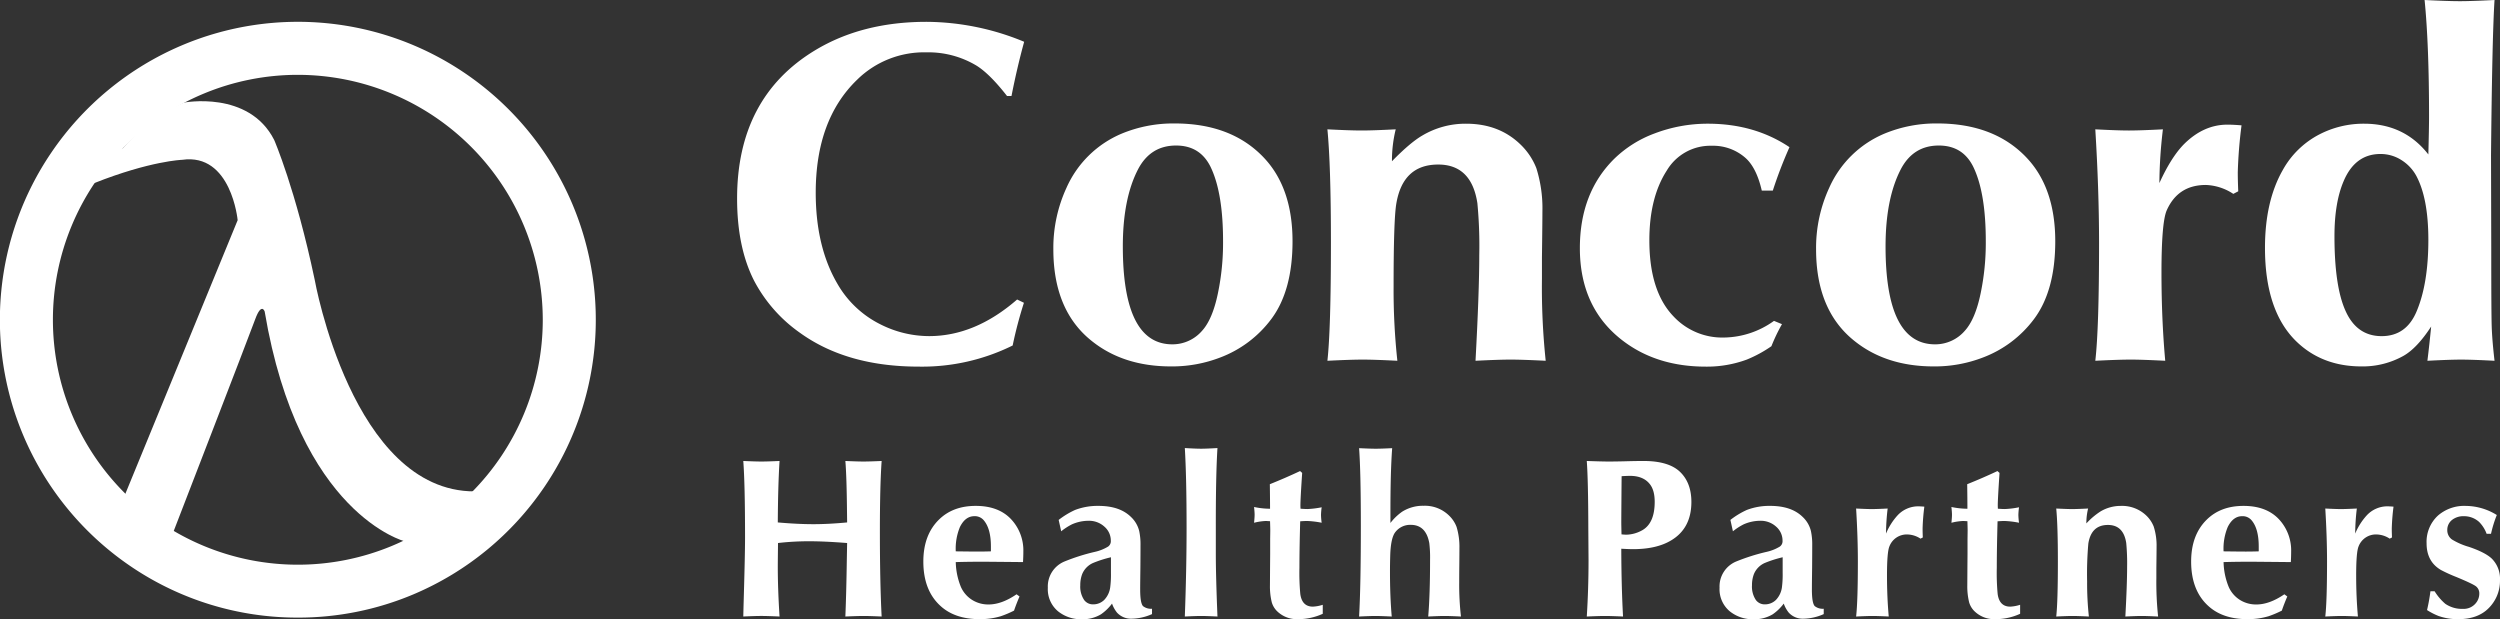
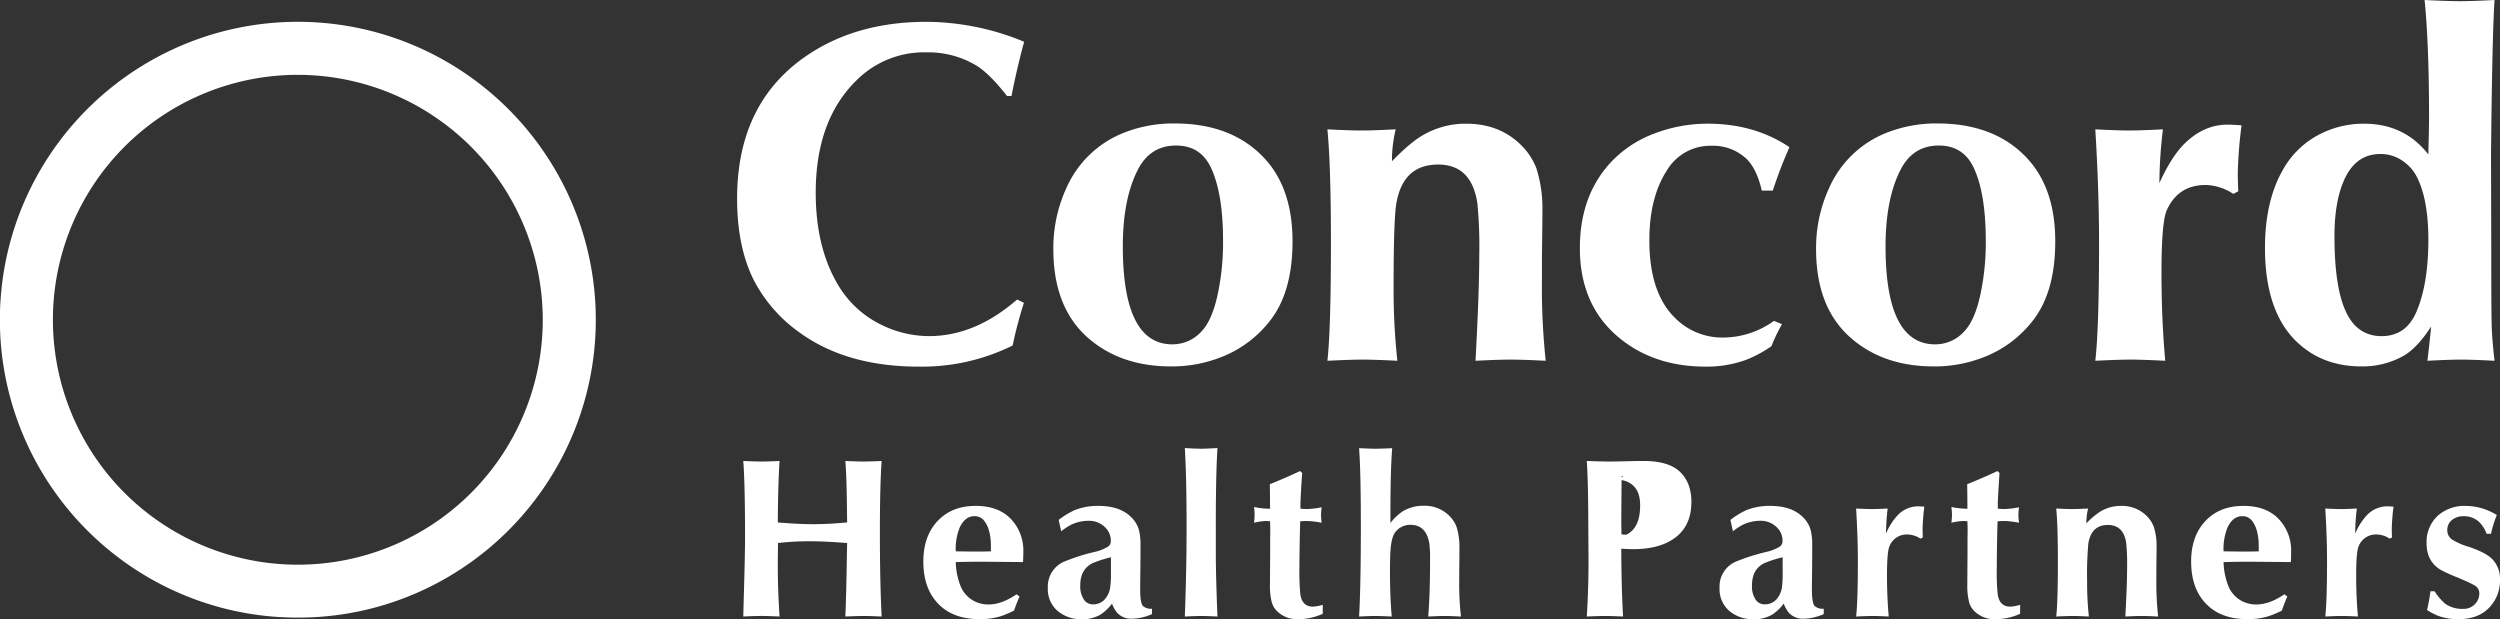
<svg xmlns="http://www.w3.org/2000/svg" width="810" height="200.642" viewBox="0 0 810 200.642">
  <rect x="0" y="0" width="810" height="200.642" fill="#333333" stroke="none" />
  <g id="logo-white" transform="translate(-404 -581.896)">
    <g id="Group_10" data-name="Group 10" transform="translate(34.999 10)">
      <path id="Subtraction_3" data-name="Subtraction 3" d="M96.5,193a96.06,96.06,0,0,1-53.955-16.48A96.786,96.786,0,0,1,7.583,134.063a96.37,96.37,0,0,1,8.9-91.517A96.769,96.769,0,0,1,58.938,7.583a96.376,96.376,0,0,1,91.517,8.9,96.794,96.794,0,0,1,34.962,42.457,96.372,96.372,0,0,1-8.9,91.517,96.77,96.77,0,0,1-42.458,34.962A95.891,95.891,0,0,1,96.5,193Zm0-175.857A79.357,79.357,0,1,0,175.857,96.5,79.447,79.447,0,0,0,96.5,17.143Z" transform="translate(369.001 579)" fill="#fff" />
-       <path id="Shape_2" data-name="Shape 2" d="M.324,23.987s-.072.211-.072-.71c0-1.589,7.22-5.4,7.22-5.4S15.448,8.1,27.026,3.213c0,0,21.1-4.116,29.331,12.091,0,0,6.947,15.95,13.122,45.276,0,0,12.144,68.584,51.766,68.584,0,0-9.88,11.062-22.488,16.207,0,0-34.424-8.643-45.487-74.5,0,0-1.029-3.087-3.087,2.573s-26.506,68.879-26.506,68.879S12.22,136.976,7.987,130.3l36.535-89.01s-2.058-21.867-18.01-19.551c0,0-10.248.319-28.5,7.559C-4.487,29.966.324,25.308.324,23.987Z" transform="translate(401.481 601.94)" fill="#fff" />
    </g>
    <path id="Concord" d="M287.431,110.729q-14.374-10.645-14.373-30.343,0-17.948,11.179-28.975a37.273,37.273,0,0,1,12.928-8.138,48.231,48.231,0,0,1,17.341-3.194q15.133,0,26.465,7.605a142.6,142.6,0,0,0-5.4,14.07H332q-1.674-7.225-5.1-10.42a15.827,15.827,0,0,0-11.1-4.106,16.4,16.4,0,0,0-14.6,8.061q-5.629,8.747-5.628,22.587,0,16.5,7.833,24.641a21.594,21.594,0,0,0,16.275,6.844,28.285,28.285,0,0,0,16.273-5.4l2.587,1.063a57.343,57.343,0,0,0-3.422,7.149,41.182,41.182,0,0,1-7.986,4.336,37.248,37.248,0,0,1-13.307,2.28Q298.307,118.79,287.431,110.729ZM20.382,107.84A47.746,47.746,0,0,1,5.474,90.88Q0,80.084,0,64.339q0-32.7,25.172-47.987,15.288-9.277,36.2-9.278A83.492,83.492,0,0,1,93.01,13.537q-2.282,8.29-4.108,17.569H87.457q-5.629-7.225-9.962-9.887a30.289,30.289,0,0,0-16.2-4.259,30.906,30.906,0,0,0-22.436,8.9q-13.384,12.93-13.384,36.58,0,17.567,7.072,29.583A32.977,32.977,0,0,0,46.466,105.1a35.1,35.1,0,0,0,15.743,3.8q14.906,0,28.519-11.864l2.205,1.065a133.669,133.669,0,0,0-3.65,13.84,66.152,66.152,0,0,1-30.42,6.844Q35.591,118.79,20.382,107.84Zm484.767,2.738q-10.115-9.885-10.115-30.269,0-15.133,5.781-25.248A28.562,28.562,0,0,1,512.6,43.578a31.176,31.176,0,0,1,14.526-3.5q13.078,0,20.838,9.962.227-8.9.228-12.167,0-23.5-1.445-37.873,7.6.381,11.483.381,3.65,0,11.179-.381-.76,11.562-1.14,50.271l.077,29.962q0,21.068.151,25.706.151,4.41.912,10.951-7.225-.381-10.874-.379t-10.876.379q.684-5.551,1.217-11.1-4.564,7-8.973,9.508a27.037,27.037,0,0,1-13.614,3.422Q513.515,118.716,505.149,110.578Zm15.363-51.867q-2.966,6.922-2.966,17.8,0,16.274,3.574,24.183,3.65,8.214,11.711,8.214t11.409-8.214q3.726-8.971,3.727-22.966,0-13.535-3.955-20.838a13.778,13.778,0,0,0-4.411-4.792,12.538,12.538,0,0,0-7.149-2.205Q524.237,49.889,520.512,58.711ZM362.063,110.5q-12.473-9.885-12.472-29.736a46.5,46.5,0,0,1,4.259-19.924A33.949,33.949,0,0,1,371.8,43.273,43.623,43.623,0,0,1,388.909,40q18.481,0,28.975,11.18,9.2,9.81,9.2,27,0,16.047-6.921,25.248a36.893,36.893,0,0,1-16.5,12.4,43.4,43.4,0,0,1-15.971,2.891Q372.329,118.716,362.063,110.5Zm14.982-55.668Q372.1,64.34,372.1,79.853q0,31.713,16.047,31.713a12.651,12.651,0,0,0,9.583-4.336q3.423-3.723,5.172-12.167A79.887,79.887,0,0,0,404.575,78.1q0-15.058-3.727-23.348-3.347-7.6-11.483-7.6Q381.075,47.151,377.044,54.833ZM114.937,110.5q-12.473-9.885-12.472-29.736a46.529,46.529,0,0,1,4.258-19.924,33.962,33.962,0,0,1,17.948-17.569A43.639,43.639,0,0,1,141.784,40q18.478,0,28.975,11.18,9.2,9.81,9.2,27,0,16.047-6.921,25.248a36.888,36.888,0,0,1-16.5,12.4,43.384,43.384,0,0,1-15.969,2.891Q125.2,118.716,114.937,110.5Zm14.982-55.668q-4.945,9.507-4.944,25.02,0,31.713,16.047,31.713a12.651,12.651,0,0,0,9.582-4.336q3.42-3.723,5.172-12.167A79.887,79.887,0,0,0,157.45,78.1q0-15.058-3.727-23.348-3.347-7.6-11.483-7.6Q133.95,47.151,129.919,54.833ZM451.542,116.51q-3.877,0-11.483.379,1.217-10.569,1.217-38.1,0-16.956-1.217-36.883,7.3.381,10.951.379t10.952-.379A153.136,153.136,0,0,0,460.82,59.32q3.88-8.517,8.061-12.7,6.313-6.235,13.993-6.235,1.825,0,4.564.228a149.184,149.184,0,0,0-1.217,15.21q0,2.585.151,6.16l-1.6.835a17.192,17.192,0,0,0-8.9-2.89q-9.053,0-12.7,8.289-1.674,3.956-1.673,20.154,0,15.058,1.217,28.519Q455.192,116.508,451.542,116.51Zm-200.962,0q-3.729,0-11.332.379,1.217-22.434,1.217-34.221a147.682,147.682,0,0,0-.609-16.808q-1.9-12.549-12.7-12.549-11.559,0-13.612,12.928-.838,5.478-.837,26.314a213.93,213.93,0,0,0,1.217,24.336q-7.528-.381-11.255-.379-3.8,0-11.409.379,1.141-10.266,1.142-38.253,0-24.943-1.142-36.732,7.376.381,11.18.379,3.574,0,10.951-.379a42.708,42.708,0,0,0-1.217,9.582v.761q5.932-6.084,9.887-8.366a27.379,27.379,0,0,1,14.145-3.8q10.648,0,17.569,6.693a21.417,21.417,0,0,1,5.172,7.682,43.343,43.343,0,0,1,1.977,14.068q0,2.966-.153,14.905v6.846a226.349,226.349,0,0,0,1.217,26.616Q254.38,116.508,250.579,116.51Z" transform="translate(642.82 581.896)" fill="#fff" />
-     <path id="Health_Partners" data-name="Health Partners" d="M319.647,52.917a9.3,9.3,0,0,1-3.336-7.667,8.738,8.738,0,0,1,5.358-8.482,64.924,64.924,0,0,1,9.831-3.123,14.193,14.193,0,0,0,4.366-1.74,2.147,2.147,0,0,0,.85-1.88,5.946,5.946,0,0,0-2.022-4.508,7.375,7.375,0,0,0-5.287-1.951,13.32,13.32,0,0,0-5.254,1.136,18.985,18.985,0,0,0-3.514,2.271l-.815-3.691a26.236,26.236,0,0,1,5.323-3.23,20.447,20.447,0,0,1,7.594-1.314q6.922,0,10.577,3.656a9.229,9.229,0,0,1,2.591,4.473,20.655,20.655,0,0,1,.426,4.613q0,2.77-.035,7.205-.07,5.324-.071,7.169,0,4.365.923,5.358a4.147,4.147,0,0,0,2.91.852V53.8a16.769,16.769,0,0,1-6.6,1.491,6.138,6.138,0,0,1-4.719-1.953,9.76,9.76,0,0,1-1.633-2.946,15.4,15.4,0,0,1-3.585,3.478,11.508,11.508,0,0,1-6.1,1.6A11.87,11.87,0,0,1,319.647,52.917Zm11.321-15.687a6.754,6.754,0,0,0-3.549,3.654,10.092,10.092,0,0,0-.6,3.585,7.754,7.754,0,0,0,1.278,4.792,3.548,3.548,0,0,0,2.981,1.383,5.025,5.025,0,0,0,3.514-1.454,7.319,7.319,0,0,0,1.951-4.259,31.962,31.962,0,0,0,.213-4.471V35.384A37.432,37.432,0,0,0,330.968,37.231ZM102.009,52.917a9.3,9.3,0,0,1-3.336-7.667,8.739,8.739,0,0,1,5.36-8.482,64.877,64.877,0,0,1,9.829-3.123,14.152,14.152,0,0,0,4.366-1.74,2.144,2.144,0,0,0,.852-1.88,5.941,5.941,0,0,0-2.024-4.508,7.372,7.372,0,0,0-5.287-1.951,13.312,13.312,0,0,0-5.252,1.136A18.986,18.986,0,0,0,103,26.974l-.817-3.691a26.285,26.285,0,0,1,5.323-3.23,20.457,20.457,0,0,1,7.6-1.314q6.922,0,10.577,3.656a9.258,9.258,0,0,1,2.59,4.473,20.656,20.656,0,0,1,.426,4.613q0,2.77-.036,7.205-.073,5.324-.071,7.169,0,4.365.921,5.358a4.156,4.156,0,0,0,2.912.852V53.8a16.776,16.776,0,0,1-6.6,1.491,6.145,6.145,0,0,1-4.721-1.953,9.8,9.8,0,0,1-1.632-2.946,15.439,15.439,0,0,1-3.585,3.478,11.513,11.513,0,0,1-6.1,1.6A11.876,11.876,0,0,1,102.009,52.917Zm11.323-15.687a6.748,6.748,0,0,0-3.549,3.654,10.051,10.051,0,0,0-.6,3.585,7.754,7.754,0,0,0,1.278,4.792,3.546,3.546,0,0,0,2.981,1.383,5.021,5.021,0,0,0,3.512-1.454,7.309,7.309,0,0,0,1.953-4.259,31.962,31.962,0,0,0,.213-4.471V35.384A37.362,37.362,0,0,0,113.332,37.231ZM549.263,54.407a20.9,20.9,0,0,1-3.727-1.916,58.887,58.887,0,0,0,1.1-6.1h1.349a17.325,17.325,0,0,0,3.476,4.08,9.516,9.516,0,0,0,5.644,1.633,5.083,5.083,0,0,0,4.4-2.06,4.765,4.765,0,0,0,.959-2.8,2.9,2.9,0,0,0-.994-2.377q-.959-.816-6.53-3.123a48.535,48.535,0,0,1-4.9-2.235q-4.651-2.733-4.65-8.624a11.549,11.549,0,0,1,3.691-9.016,12.959,12.959,0,0,1,9.05-3.123,19.328,19.328,0,0,1,10.009,2.947,38.824,38.824,0,0,0-1.88,6.1h-1.42a10.5,10.5,0,0,0-2.484-3.9,7.255,7.255,0,0,0-4.9-1.811,5.877,5.877,0,0,0-3.727,1.136,4.071,4.071,0,0,0-1.634,3.372,3.667,3.667,0,0,0,1.491,3.017,22.315,22.315,0,0,0,5.536,2.413q5.217,1.775,7.347,3.762a9.168,9.168,0,0,1,2.7,6.992,12.47,12.47,0,0,1-3.691,9.121q-3.513,3.549-9.9,3.549A18.633,18.633,0,0,1,549.263,54.407Zm-74.658-3.3q-5.5-5.038-5.5-14.337,0-8.66,5.11-13.629,4.508-4.4,11.853-4.4,7.595,0,11.678,4.544a14.767,14.767,0,0,1,3.76,10.293q0,1.489-.1,3.372-3.233-.036-11.216-.107h-4.224q-2.52,0-6.353.107A22.456,22.456,0,0,0,481.278,45,9.472,9.472,0,0,0,485,49.261a9.82,9.82,0,0,0,5.252,1.419q4.222,0,9.05-3.3l.959.71q-1,2.307-1.776,4.579a32.668,32.668,0,0,1-4.258,1.809,23.17,23.17,0,0,1-6.885.959Q479.289,55.437,474.605,51.106Zm6.353-25.518a18.294,18.294,0,0,0-1.349,7.88q5.254.07,7.205.071,1.988,0,4.188-.071v-1.6q0-5.677-2.271-8.41a3.784,3.784,0,0,0-3.088-1.385Q482.7,22.075,480.958,25.589ZM398.918,52.882a6.644,6.644,0,0,1-1.738-2.876,21.607,21.607,0,0,1-.6-5.5l.036-5.678.036-4.544V29.422q.034-2.234.036-2.768,0-.673-.071-2.946-.922-.07-1.525-.071a18.819,18.819,0,0,0-3.656.568q.177-1.7.178-2.59,0-.819-.178-2.521a25.088,25.088,0,0,0,5.181.568q0-3.123-.071-7.949,4.968-1.988,9.8-4.26l.675.6q-.569,8.517-.568,10.5,0,.356.036,1.1,1.419.106,2.271.107a28.631,28.631,0,0,0,4.579-.568,21.612,21.612,0,0,0-.213,2.486,21.707,21.707,0,0,0,.213,2.519,29.928,29.928,0,0,0-4.686-.568q-.852,0-2.271.107-.25,9.013-.249,15.118a74.442,74.442,0,0,0,.284,8.446q.566,4.082,4.082,4.082a12.229,12.229,0,0,0,3.194-.6V53.7a19.139,19.139,0,0,1-8.057,1.74A9.149,9.149,0,0,1,398.918,52.882Zm-225.944,0a6.645,6.645,0,0,1-1.738-2.876,21.694,21.694,0,0,1-.6-5.5l.035-5.678.036-4.544V29.422q.036-2.234.036-2.768,0-.673-.071-2.946-.922-.07-1.525-.071a18.84,18.84,0,0,0-3.656.568q.177-1.7.178-2.59,0-.819-.178-2.521a25.089,25.089,0,0,0,5.181.568q0-3.123-.071-7.949,4.968-1.988,9.8-4.26l.675.6q-.569,8.517-.568,10.5,0,.356.035,1.1,1.419.106,2.271.107a28.63,28.63,0,0,0,4.579-.568,21.62,21.62,0,0,0-.213,2.486,21.714,21.714,0,0,0,.213,2.519,29.9,29.9,0,0,0-4.686-.568q-.852,0-2.271.107-.25,9.013-.249,15.118a74.907,74.907,0,0,0,.284,8.446q.566,4.082,4.082,4.082a12.229,12.229,0,0,0,3.194-.6V53.7a19.14,19.14,0,0,1-8.057,1.74A9.149,9.149,0,0,1,172.974,52.882ZM63.836,51.106q-5.5-5.038-5.5-14.337,0-8.66,5.11-13.629,4.508-4.4,11.855-4.4,7.595,0,11.676,4.544a14.76,14.76,0,0,1,3.762,10.293q0,1.489-.107,3.372-3.23-.036-11.216-.107H75.194q-2.52,0-6.353.107A22.421,22.421,0,0,0,70.509,45a9.472,9.472,0,0,0,3.727,4.26,9.82,9.82,0,0,0,5.252,1.419q4.225,0,9.05-3.3l.959.71Q88.5,50.4,87.722,52.669a32.784,32.784,0,0,1-4.259,1.809,23.153,23.153,0,0,1-6.885.959Q68.52,55.437,63.836,51.106Zm6.353-25.518a18.3,18.3,0,0,0-1.348,7.88q5.251.07,7.2.071,1.988,0,4.188-.071v-1.6q0-5.677-2.271-8.41a3.781,3.781,0,0,0-3.088-1.385Q71.928,22.075,70.189,25.589ZM517.924,54.407q-1.808,0-5.358.178.566-4.931.568-17.78,0-7.914-.568-17.214,3.406.179,5.11.178t5.112-.178a71.125,71.125,0,0,0-.533,8.128,20.355,20.355,0,0,1,3.762-5.928,9.112,9.112,0,0,1,6.53-2.91q.852,0,2.129.107a69.408,69.408,0,0,0-.568,7.1q0,1.208.071,2.875l-.746.391A8.012,8.012,0,0,0,529.282,28a6,6,0,0,0-5.927,3.869q-.782,1.848-.781,9.4,0,7.028.568,13.309Q519.626,54.408,517.924,54.407Zm-64.847,0q-1.738,0-5.287.178.566-10.468.568-15.971a69.021,69.021,0,0,0-.284-7.842q-.889-5.857-5.927-5.857-5.4,0-6.353,6.035a111.414,111.414,0,0,0-.391,12.279,99.628,99.628,0,0,0,.568,11.356q-3.516-.177-5.254-.178-1.775,0-5.323.178.533-4.791.533-17.851,0-11.64-.533-17.143,3.443.179,5.216.178,1.668,0,5.112-.178a19.9,19.9,0,0,0-.568,4.473v.355a23.548,23.548,0,0,1,4.615-3.9,12.777,12.777,0,0,1,6.6-1.776,11.32,11.32,0,0,1,8.2,3.123,10.022,10.022,0,0,1,2.413,3.585,20.238,20.238,0,0,1,.923,6.566q0,1.385-.071,6.957v3.194a105.414,105.414,0,0,0,.568,12.421Q454.852,54.408,453.076,54.407Zm-87.165,0q-1.811,0-5.358.178.566-4.931.568-17.78,0-7.914-.568-17.214,3.406.179,5.11.178t5.11-.178a71.557,71.557,0,0,0-.531,8.128A20.359,20.359,0,0,1,374,21.791a9.119,9.119,0,0,1,6.53-2.91q.852,0,2.131.107a69.4,69.4,0,0,0-.568,7.1q0,1.208.071,2.875l-.746.391A8.018,8.018,0,0,0,377.267,28a6.006,6.006,0,0,0-5.927,3.869q-.779,1.848-.779,9.4,0,7.028.566,13.309Q367.614,54.408,365.911,54.407Zm-86.728,0q-1.951,0-5.891.178.566-8.98.568-18.135l-.071-10.222q-.036-15.9-.5-22.039,4.931.179,7.241.178,1.951,0,4.861-.071,3.8-.107,6.282-.107,8.377,0,12.031,3.727,3.479,3.513,3.478,9.547,0,8.553-6.566,12.457-4.718,2.84-12.386,2.839-1.242,0-3.762-.142.037,12.349.568,21.968Q281.136,54.408,279.183,54.407Zm5.394-45.286-.036,4.082q-.07,9.476-.071,10.79,0,.886.071,3.975,1.029.1,1.563.1a10.83,10.83,0,0,0,4.719-1.206q4.474-2.164,4.473-9.44,0-3.939-1.738-5.927-2.094-2.484-6.282-2.484Q286.137,9.016,284.577,9.121ZM227.239,54.407q-1.775,0-5.323.178.6-7.062.6-18.455a38.045,38.045,0,0,0-.249-5.323q-1.065-5.927-6.033-5.928a6.06,6.06,0,0,0-4.934,2.308q-1.562,1.915-1.7,7.949-.073,2.484-.071,5.005,0,8.021.568,14.444-3.513-.177-5.252-.178-1.777,0-5.325.178.569-9.972.568-29.28,0-17.6-.568-25.269,3.586.179,5.394.178,1.775,0,5.325-.178-.569,7.491-.568,21.047v3.194a17.474,17.474,0,0,1,3.8-3.656,12.574,12.574,0,0,1,6.957-1.918,11.175,11.175,0,0,1,8.3,3.23,9.9,9.9,0,0,1,2.377,3.62,22.181,22.181,0,0,1,.923,6.921q0,1.918-.036,5.358-.036,3.053-.036,5.751a91.449,91.449,0,0,0,.568,11Q228.979,54.408,227.239,54.407Zm-78.893,0q-1.777,0-5.289.178.569-15.333.568-28.676,0-16.5-.568-25.908,3.516.213,5.289.213T153.633,0q-.569,8.91-.533,26.618V34.39q0,7.028.533,20.195Q150.12,54.408,148.346,54.407ZM39,54.407q-1.988,0-5.927.178.32-8.055.462-17.922l.107-5.891Q26.439,30.2,21.329,30.2a87.3,87.3,0,0,0-10.08.568q-.07,6.459-.071,7.558,0,7.382.568,16.255-3.905-.177-5.891-.178-1.951,0-5.856.178l.071-3.017q.5-16.858.5-22.465Q.568,11.678,0,4.188q3.9.179,5.891.178,1.951,0,5.856-.178-.5,7.914-.568,19.911,6.423.566,11.5.568,4.931,0,10.966-.568l-.036-2.981Q33.5,9.441,33.076,4.188q3.939.179,5.891.178t5.858-.178q-.569,8.127-.568,22.714,0,16.715.568,27.682Q40.919,54.408,39,54.407Z" transform="translate(644.826 727.065)" fill="#fff" />
+     <path id="Health_Partners" data-name="Health Partners" d="M319.647,52.917a9.3,9.3,0,0,1-3.336-7.667,8.738,8.738,0,0,1,5.358-8.482,64.924,64.924,0,0,1,9.831-3.123,14.193,14.193,0,0,0,4.366-1.74,2.147,2.147,0,0,0,.85-1.88,5.946,5.946,0,0,0-2.022-4.508,7.375,7.375,0,0,0-5.287-1.951,13.32,13.32,0,0,0-5.254,1.136,18.985,18.985,0,0,0-3.514,2.271l-.815-3.691a26.236,26.236,0,0,1,5.323-3.23,20.447,20.447,0,0,1,7.594-1.314q6.922,0,10.577,3.656a9.229,9.229,0,0,1,2.591,4.473,20.655,20.655,0,0,1,.426,4.613q0,2.77-.035,7.205-.07,5.324-.071,7.169,0,4.365.923,5.358a4.147,4.147,0,0,0,2.91.852V53.8a16.769,16.769,0,0,1-6.6,1.491,6.138,6.138,0,0,1-4.719-1.953,9.76,9.76,0,0,1-1.633-2.946,15.4,15.4,0,0,1-3.585,3.478,11.508,11.508,0,0,1-6.1,1.6A11.87,11.87,0,0,1,319.647,52.917Zm11.321-15.687a6.754,6.754,0,0,0-3.549,3.654,10.092,10.092,0,0,0-.6,3.585,7.754,7.754,0,0,0,1.278,4.792,3.548,3.548,0,0,0,2.981,1.383,5.025,5.025,0,0,0,3.514-1.454,7.319,7.319,0,0,0,1.951-4.259,31.962,31.962,0,0,0,.213-4.471V35.384A37.432,37.432,0,0,0,330.968,37.231ZM102.009,52.917a9.3,9.3,0,0,1-3.336-7.667,8.739,8.739,0,0,1,5.36-8.482,64.877,64.877,0,0,1,9.829-3.123,14.152,14.152,0,0,0,4.366-1.74,2.144,2.144,0,0,0,.852-1.88,5.941,5.941,0,0,0-2.024-4.508,7.372,7.372,0,0,0-5.287-1.951,13.312,13.312,0,0,0-5.252,1.136A18.986,18.986,0,0,0,103,26.974l-.817-3.691a26.285,26.285,0,0,1,5.323-3.23,20.457,20.457,0,0,1,7.6-1.314q6.922,0,10.577,3.656a9.258,9.258,0,0,1,2.59,4.473,20.656,20.656,0,0,1,.426,4.613q0,2.77-.036,7.205-.073,5.324-.071,7.169,0,4.365.921,5.358a4.156,4.156,0,0,0,2.912.852V53.8a16.776,16.776,0,0,1-6.6,1.491,6.145,6.145,0,0,1-4.721-1.953,9.8,9.8,0,0,1-1.632-2.946,15.439,15.439,0,0,1-3.585,3.478,11.513,11.513,0,0,1-6.1,1.6A11.876,11.876,0,0,1,102.009,52.917Zm11.323-15.687a6.748,6.748,0,0,0-3.549,3.654,10.051,10.051,0,0,0-.6,3.585,7.754,7.754,0,0,0,1.278,4.792,3.546,3.546,0,0,0,2.981,1.383,5.021,5.021,0,0,0,3.512-1.454,7.309,7.309,0,0,0,1.953-4.259,31.962,31.962,0,0,0,.213-4.471V35.384A37.362,37.362,0,0,0,113.332,37.231ZM549.263,54.407a20.9,20.9,0,0,1-3.727-1.916,58.887,58.887,0,0,0,1.1-6.1h1.349a17.325,17.325,0,0,0,3.476,4.08,9.516,9.516,0,0,0,5.644,1.633,5.083,5.083,0,0,0,4.4-2.06,4.765,4.765,0,0,0,.959-2.8,2.9,2.9,0,0,0-.994-2.377q-.959-.816-6.53-3.123a48.535,48.535,0,0,1-4.9-2.235q-4.651-2.733-4.65-8.624a11.549,11.549,0,0,1,3.691-9.016,12.959,12.959,0,0,1,9.05-3.123,19.328,19.328,0,0,1,10.009,2.947,38.824,38.824,0,0,0-1.88,6.1h-1.42a10.5,10.5,0,0,0-2.484-3.9,7.255,7.255,0,0,0-4.9-1.811,5.877,5.877,0,0,0-3.727,1.136,4.071,4.071,0,0,0-1.634,3.372,3.667,3.667,0,0,0,1.491,3.017,22.315,22.315,0,0,0,5.536,2.413q5.217,1.775,7.347,3.762a9.168,9.168,0,0,1,2.7,6.992,12.47,12.47,0,0,1-3.691,9.121q-3.513,3.549-9.9,3.549A18.633,18.633,0,0,1,549.263,54.407Zm-74.658-3.3q-5.5-5.038-5.5-14.337,0-8.66,5.11-13.629,4.508-4.4,11.853-4.4,7.595,0,11.678,4.544a14.767,14.767,0,0,1,3.76,10.293q0,1.489-.1,3.372-3.233-.036-11.216-.107h-4.224q-2.52,0-6.353.107A22.456,22.456,0,0,0,481.278,45,9.472,9.472,0,0,0,485,49.261a9.82,9.82,0,0,0,5.252,1.419q4.222,0,9.05-3.3l.959.71q-1,2.307-1.776,4.579a32.668,32.668,0,0,1-4.258,1.809,23.17,23.17,0,0,1-6.885.959Q479.289,55.437,474.605,51.106Zm6.353-25.518a18.294,18.294,0,0,0-1.349,7.88q5.254.07,7.205.071,1.988,0,4.188-.071v-1.6q0-5.677-2.271-8.41a3.784,3.784,0,0,0-3.088-1.385Q482.7,22.075,480.958,25.589ZM398.918,52.882a6.644,6.644,0,0,1-1.738-2.876,21.607,21.607,0,0,1-.6-5.5l.036-5.678.036-4.544V29.422q.034-2.234.036-2.768,0-.673-.071-2.946-.922-.07-1.525-.071a18.819,18.819,0,0,0-3.656.568q.177-1.7.178-2.59,0-.819-.178-2.521a25.088,25.088,0,0,0,5.181.568q0-3.123-.071-7.949,4.968-1.988,9.8-4.26l.675.6q-.569,8.517-.568,10.5,0,.356.036,1.1,1.419.106,2.271.107a28.631,28.631,0,0,0,4.579-.568,21.612,21.612,0,0,0-.213,2.486,21.707,21.707,0,0,0,.213,2.519,29.928,29.928,0,0,0-4.686-.568q-.852,0-2.271.107-.25,9.013-.249,15.118a74.442,74.442,0,0,0,.284,8.446q.566,4.082,4.082,4.082a12.229,12.229,0,0,0,3.194-.6V53.7a19.139,19.139,0,0,1-8.057,1.74A9.149,9.149,0,0,1,398.918,52.882Zm-225.944,0a6.645,6.645,0,0,1-1.738-2.876,21.694,21.694,0,0,1-.6-5.5l.035-5.678.036-4.544V29.422q.036-2.234.036-2.768,0-.673-.071-2.946-.922-.07-1.525-.071a18.84,18.84,0,0,0-3.656.568q.177-1.7.178-2.59,0-.819-.178-2.521a25.089,25.089,0,0,0,5.181.568q0-3.123-.071-7.949,4.968-1.988,9.8-4.26l.675.6q-.569,8.517-.568,10.5,0,.356.035,1.1,1.419.106,2.271.107a28.63,28.63,0,0,0,4.579-.568,21.62,21.62,0,0,0-.213,2.486,21.714,21.714,0,0,0,.213,2.519,29.9,29.9,0,0,0-4.686-.568q-.852,0-2.271.107-.25,9.013-.249,15.118a74.907,74.907,0,0,0,.284,8.446q.566,4.082,4.082,4.082a12.229,12.229,0,0,0,3.194-.6V53.7a19.14,19.14,0,0,1-8.057,1.74A9.149,9.149,0,0,1,172.974,52.882ZM63.836,51.106q-5.5-5.038-5.5-14.337,0-8.66,5.11-13.629,4.508-4.4,11.855-4.4,7.595,0,11.676,4.544a14.76,14.76,0,0,1,3.762,10.293q0,1.489-.107,3.372-3.23-.036-11.216-.107H75.194q-2.52,0-6.353.107A22.421,22.421,0,0,0,70.509,45a9.472,9.472,0,0,0,3.727,4.26,9.82,9.82,0,0,0,5.252,1.419q4.225,0,9.05-3.3l.959.71Q88.5,50.4,87.722,52.669a32.784,32.784,0,0,1-4.259,1.809,23.153,23.153,0,0,1-6.885.959Q68.52,55.437,63.836,51.106Zm6.353-25.518a18.3,18.3,0,0,0-1.348,7.88q5.251.07,7.2.071,1.988,0,4.188-.071v-1.6q0-5.677-2.271-8.41a3.781,3.781,0,0,0-3.088-1.385Q71.928,22.075,70.189,25.589ZM517.924,54.407q-1.808,0-5.358.178.566-4.931.568-17.78,0-7.914-.568-17.214,3.406.179,5.11.178t5.112-.178a71.125,71.125,0,0,0-.533,8.128,20.355,20.355,0,0,1,3.762-5.928,9.112,9.112,0,0,1,6.53-2.91q.852,0,2.129.107a69.408,69.408,0,0,0-.568,7.1q0,1.208.071,2.875l-.746.391A8.012,8.012,0,0,0,529.282,28a6,6,0,0,0-5.927,3.869q-.782,1.848-.781,9.4,0,7.028.568,13.309Q519.626,54.408,517.924,54.407Zm-64.847,0q-1.738,0-5.287.178.566-10.468.568-15.971a69.021,69.021,0,0,0-.284-7.842q-.889-5.857-5.927-5.857-5.4,0-6.353,6.035a111.414,111.414,0,0,0-.391,12.279,99.628,99.628,0,0,0,.568,11.356q-3.516-.177-5.254-.178-1.775,0-5.323.178.533-4.791.533-17.851,0-11.64-.533-17.143,3.443.179,5.216.178,1.668,0,5.112-.178a19.9,19.9,0,0,0-.568,4.473v.355a23.548,23.548,0,0,1,4.615-3.9,12.777,12.777,0,0,1,6.6-1.776,11.32,11.32,0,0,1,8.2,3.123,10.022,10.022,0,0,1,2.413,3.585,20.238,20.238,0,0,1,.923,6.566q0,1.385-.071,6.957v3.194a105.414,105.414,0,0,0,.568,12.421Q454.852,54.408,453.076,54.407Zm-87.165,0q-1.811,0-5.358.178.566-4.931.568-17.78,0-7.914-.568-17.214,3.406.179,5.11.178t5.11-.178a71.557,71.557,0,0,0-.531,8.128A20.359,20.359,0,0,1,374,21.791a9.119,9.119,0,0,1,6.53-2.91q.852,0,2.131.107a69.4,69.4,0,0,0-.568,7.1q0,1.208.071,2.875l-.746.391A8.018,8.018,0,0,0,377.267,28a6.006,6.006,0,0,0-5.927,3.869q-.779,1.848-.779,9.4,0,7.028.566,13.309Q367.614,54.408,365.911,54.407Zm-86.728,0q-1.951,0-5.891.178.566-8.98.568-18.135l-.071-10.222q-.036-15.9-.5-22.039,4.931.179,7.241.178,1.951,0,4.861-.071,3.8-.107,6.282-.107,8.377,0,12.031,3.727,3.479,3.513,3.478,9.547,0,8.553-6.566,12.457-4.718,2.84-12.386,2.839-1.242,0-3.762-.142.037,12.349.568,21.968Q281.136,54.408,279.183,54.407Zm5.394-45.286-.036,4.082q-.07,9.476-.071,10.79,0,.886.071,3.975,1.029.1,1.563.1q4.474-2.164,4.473-9.44,0-3.939-1.738-5.927-2.094-2.484-6.282-2.484Q286.137,9.016,284.577,9.121ZM227.239,54.407q-1.775,0-5.323.178.6-7.062.6-18.455a38.045,38.045,0,0,0-.249-5.323q-1.065-5.927-6.033-5.928a6.06,6.06,0,0,0-4.934,2.308q-1.562,1.915-1.7,7.949-.073,2.484-.071,5.005,0,8.021.568,14.444-3.513-.177-5.252-.178-1.777,0-5.325.178.569-9.972.568-29.28,0-17.6-.568-25.269,3.586.179,5.394.178,1.775,0,5.325-.178-.569,7.491-.568,21.047v3.194a17.474,17.474,0,0,1,3.8-3.656,12.574,12.574,0,0,1,6.957-1.918,11.175,11.175,0,0,1,8.3,3.23,9.9,9.9,0,0,1,2.377,3.62,22.181,22.181,0,0,1,.923,6.921q0,1.918-.036,5.358-.036,3.053-.036,5.751a91.449,91.449,0,0,0,.568,11Q228.979,54.408,227.239,54.407Zm-78.893,0q-1.777,0-5.289.178.569-15.333.568-28.676,0-16.5-.568-25.908,3.516.213,5.289.213T153.633,0q-.569,8.91-.533,26.618V34.39q0,7.028.533,20.195Q150.12,54.408,148.346,54.407ZM39,54.407q-1.988,0-5.927.178.32-8.055.462-17.922l.107-5.891Q26.439,30.2,21.329,30.2a87.3,87.3,0,0,0-10.08.568q-.07,6.459-.071,7.558,0,7.382.568,16.255-3.905-.177-5.891-.178-1.951,0-5.856.178l.071-3.017q.5-16.858.5-22.465Q.568,11.678,0,4.188q3.9.179,5.891.178,1.951,0,5.856-.178-.5,7.914-.568,19.911,6.423.566,11.5.568,4.931,0,10.966-.568l-.036-2.981Q33.5,9.441,33.076,4.188q3.939.179,5.891.178t5.858-.178q-.569,8.127-.568,22.714,0,16.715.568,27.682Q40.919,54.408,39,54.407Z" transform="translate(644.826 727.065)" fill="#fff" />
  </g>
</svg>